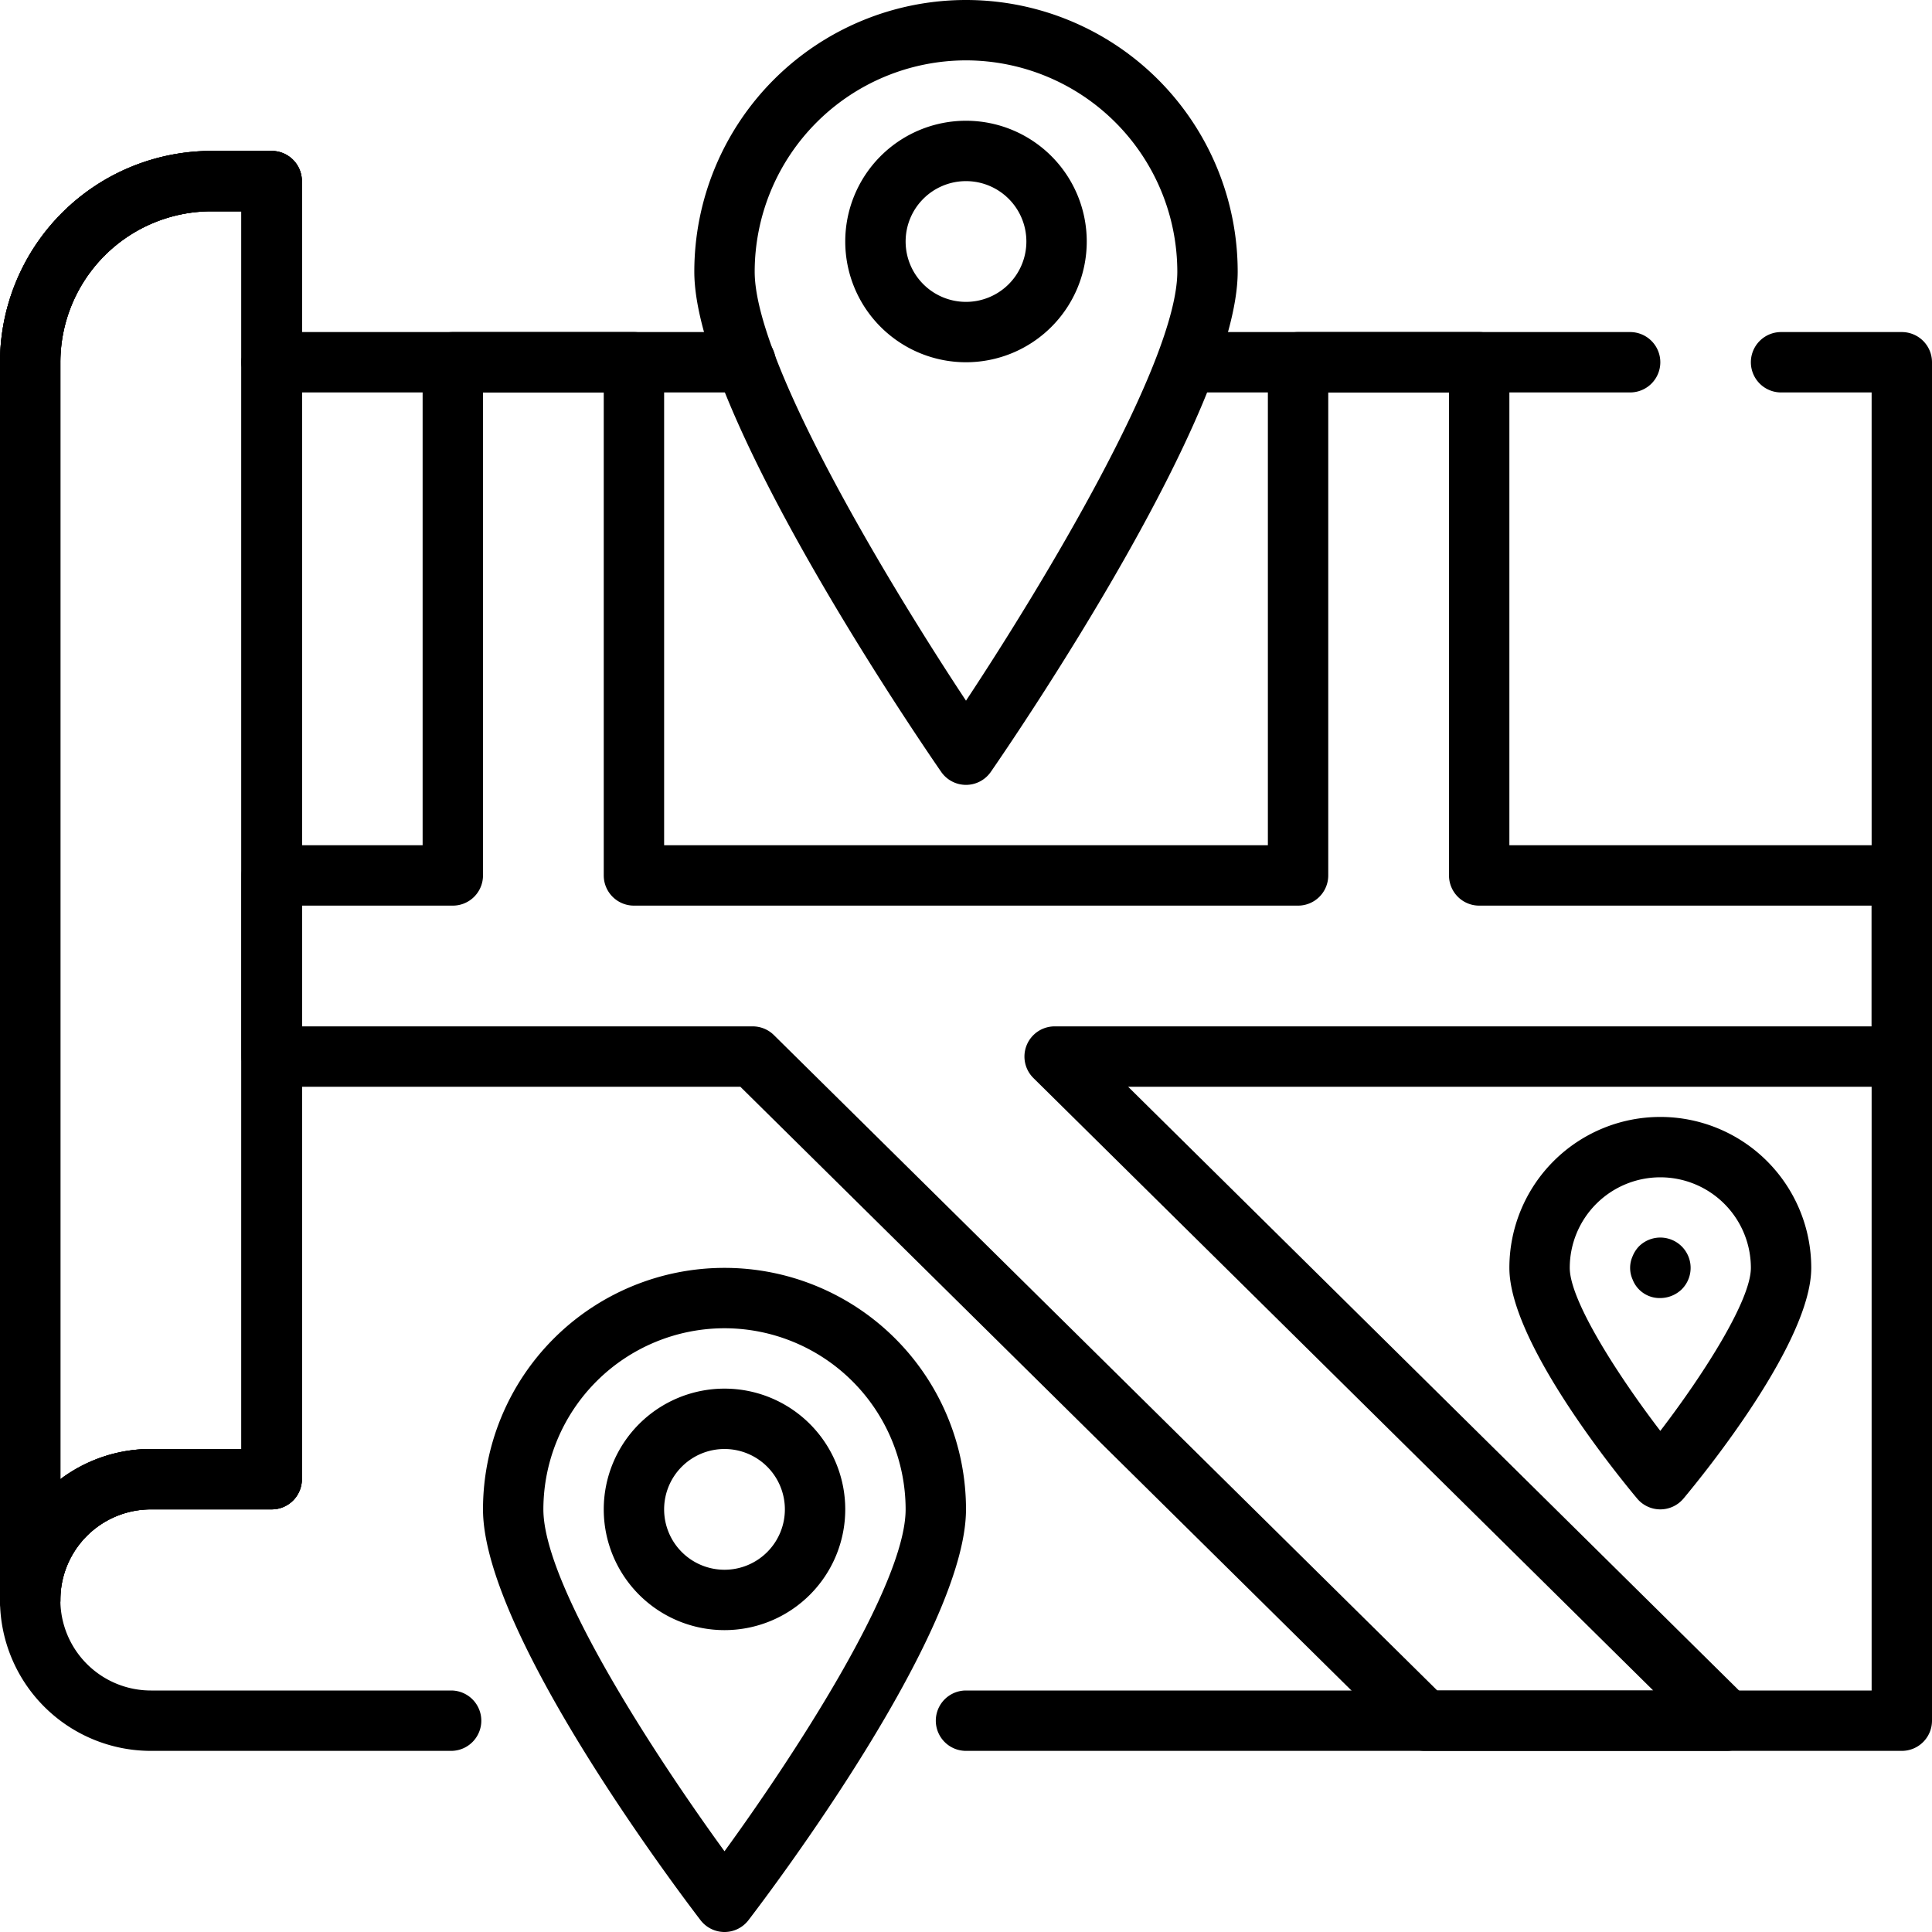
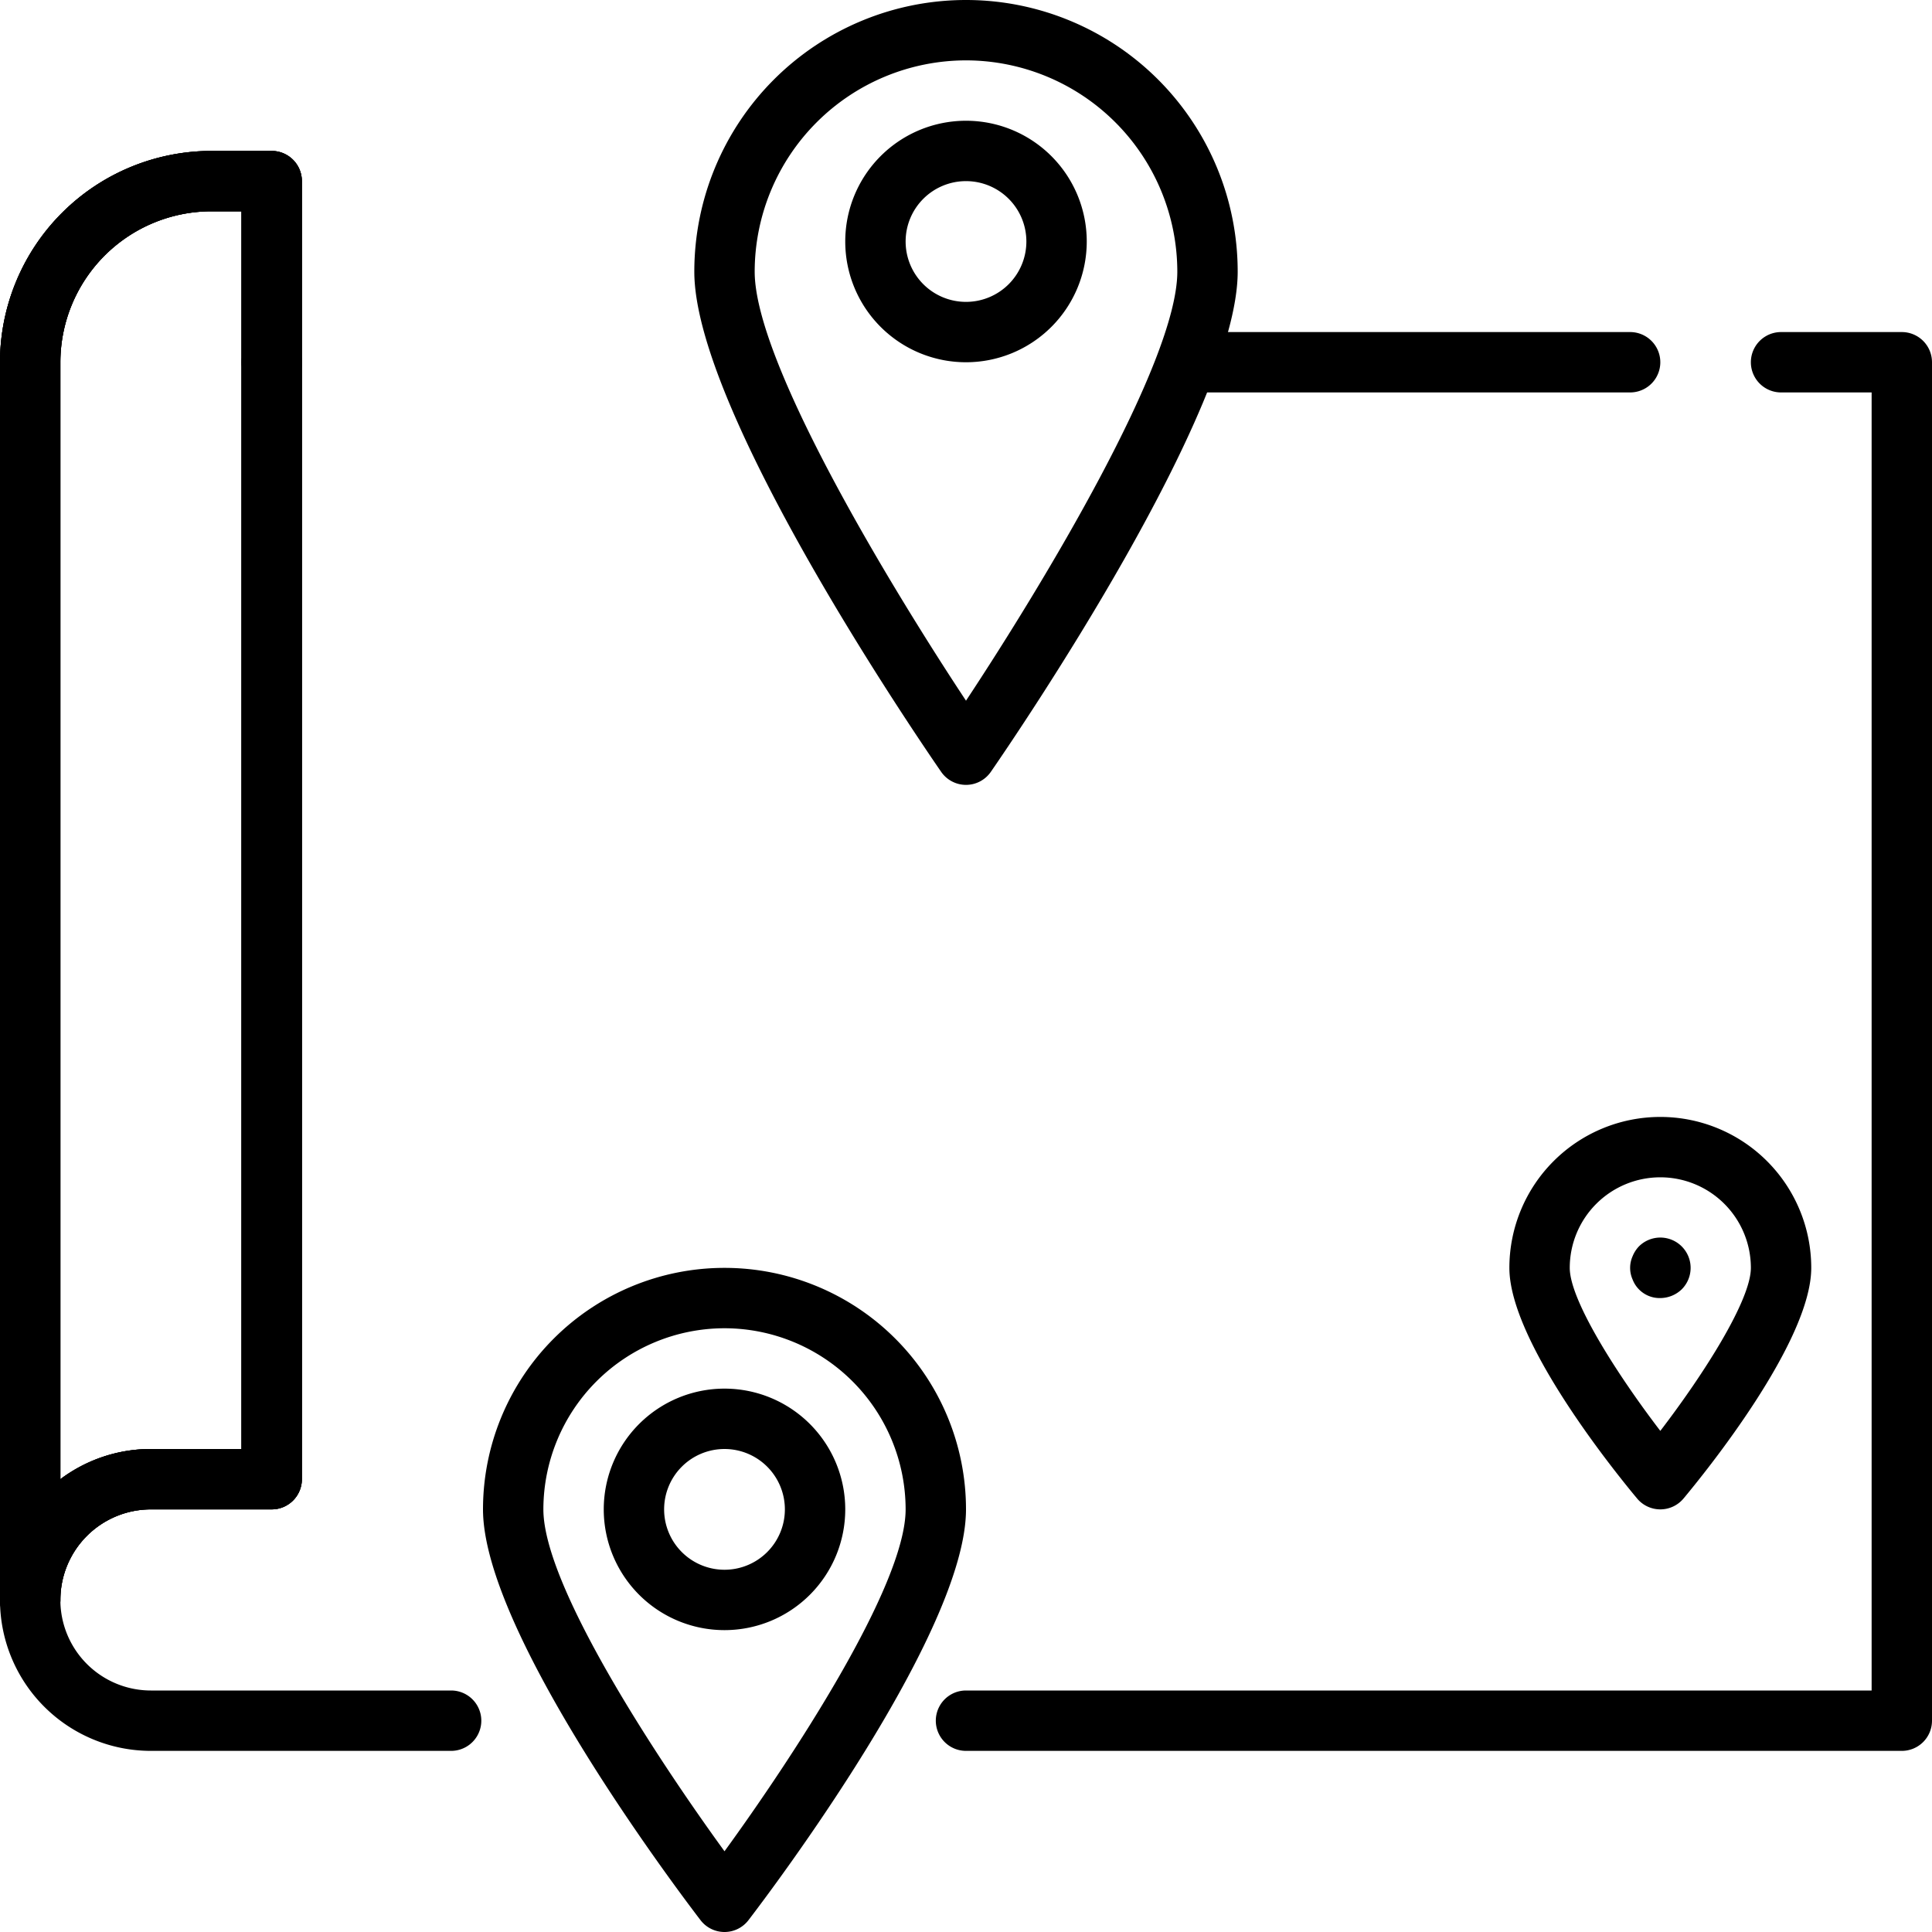
<svg xmlns="http://www.w3.org/2000/svg" viewBox="0 0 64 64" width="512" height="512">
  <g id="Location_Outline_Create_Outline" data-name="Location_Outline Create Outline">
    <g id="_04_Location" data-name="04_Location">
-       <path d="M24.7,13H9a1,1,0,0,1,0-2H24.7a1,1,0,0,1,0,2Z" />
      <path d="M54,13H39.547a1,1,0,0,1,0-2H54a1,1,0,0,1,0,2Z" />
      <path d="M63,58H32a1,1,0,0,1,0-2H62V13H59a1,1,0,0,1,0-2h4a1,1,0,0,1,1,1V57A1,1,0,0,1,63,58Z" />
      <path d="M14.944,58H5A5,5,0,0,1,5,48H8V12a1,1,0,0,1,2,0V49a1,1,0,0,1-1,1H5a3,3,0,0,0,0,6h9.944a1,1,0,1,1,0,2Z" />
      <path d="M1,54a1,1,0,0,1-1-1V12A7.008,7.008,0,0,1,7,5H9a1,1,0,0,1,1,1v6a1,1,0,0,1-2,0V7H7a5.006,5.006,0,0,0-5,5V53A1,1,0,0,1,1,54Z" />
      <path d="M1,54a1,1,0,0,1-1-1V12A7.008,7.008,0,0,1,7,5H9a1,1,0,0,1,1,1V49a1,1,0,0,1-1,1H5a3,3,0,0,0-3,3A1,1,0,0,1,1,54ZM7,7a5.006,5.006,0,0,0-5,5V49a4.98,4.98,0,0,1,3-1H8V7Z" />
      <path d="M1,54a1,1,0,0,1-1-1V12A7.008,7.008,0,0,1,7,5H9a1,1,0,0,1,1,1V49a1,1,0,0,1-1,1H5a3,3,0,0,0-3,3A1,1,0,0,1,1,54ZM7,7a5.006,5.006,0,0,0-5,5V49a4.98,4.98,0,0,1,3-1H8V7Z" />
      <path d="M32,26a1,1,0,0,1-.823-.432C30.34,24.356,23,13.6,23,9A9,9,0,0,1,41,9c0,4.6-7.34,15.356-8.177,16.568A1,1,0,0,1,32,26ZM32,2a7.008,7.008,0,0,0-7,7c0,3,4.483,10.405,7,14.211C34.517,19.405,39,12,39,9A7.008,7.008,0,0,0,32,2Z" />
      <path d="M32,12a4,4,0,1,1,4-4A4,4,0,0,1,32,12Zm0-6a2,2,0,1,0,2,2A2,2,0,0,0,32,6Z" />
-       <path d="M57.2,58h-10a1,1,0,0,1-.7-.289L24.525,36H9a1,1,0,0,1-1-1V29a1,1,0,0,1,1-1h5V12a1,1,0,0,1,1-1h6a1,1,0,0,1,1,1V28H42V12a1,1,0,0,1,1-1h6a1,1,0,0,1,1,1V28H63a1,1,0,0,1,1,1v6a1,1,0,0,1-1,1H37.371L57.9,56.289A1,1,0,0,1,57.2,58Zm-9.589-2h7.155L34.233,35.711a1,1,0,0,1,.7-1.711H62V30H49a1,1,0,0,1-1-1V13H44V29a1,1,0,0,1-1,1H21a1,1,0,0,1-1-1V13H16V29a1,1,0,0,1-1,1H10v4H24.937a1,1,0,0,1,.7.289Z" />
      <path d="M24,64a1,1,0,0,1-.794-.392C22.469,62.646,16,54.087,16,50a8,8,0,0,1,16,0c0,4.087-6.469,12.646-7.206,13.608A1,1,0,0,1,24,64Zm0-20a6.006,6.006,0,0,0-6,6c0,2.545,3.8,8.3,6,11.326C26.2,58.3,30,52.545,30,50A6.006,6.006,0,0,0,24,44Z" />
      <path d="M24,54a4,4,0,1,1,4-4A4,4,0,0,1,24,54Zm0-6a2,2,0,1,0,2,2A2,2,0,0,0,24,48Z" />
      <path d="M55,50a1,1,0,0,1-.768-.359C53.525,48.794,50,44.448,50,42a5,5,0,0,1,10,0c0,2.448-3.525,6.794-4.232,7.641A1,1,0,0,1,55,50Zm0-11a3,3,0,0,0-3,3c0,1.073,1.569,3.529,3,5.4,1.431-1.868,3-4.324,3-5.4A3,3,0,0,0,55,39Z" />
      <path d="M55,43a.96.96,0,0,1-.92-.62.943.943,0,0,1,0-.76,1.032,1.032,0,0,1,.21-.33,1,1,0,0,1,1.42,1.42A1.033,1.033,0,0,1,55,43Z" />
    </g>
  </g>
</svg>